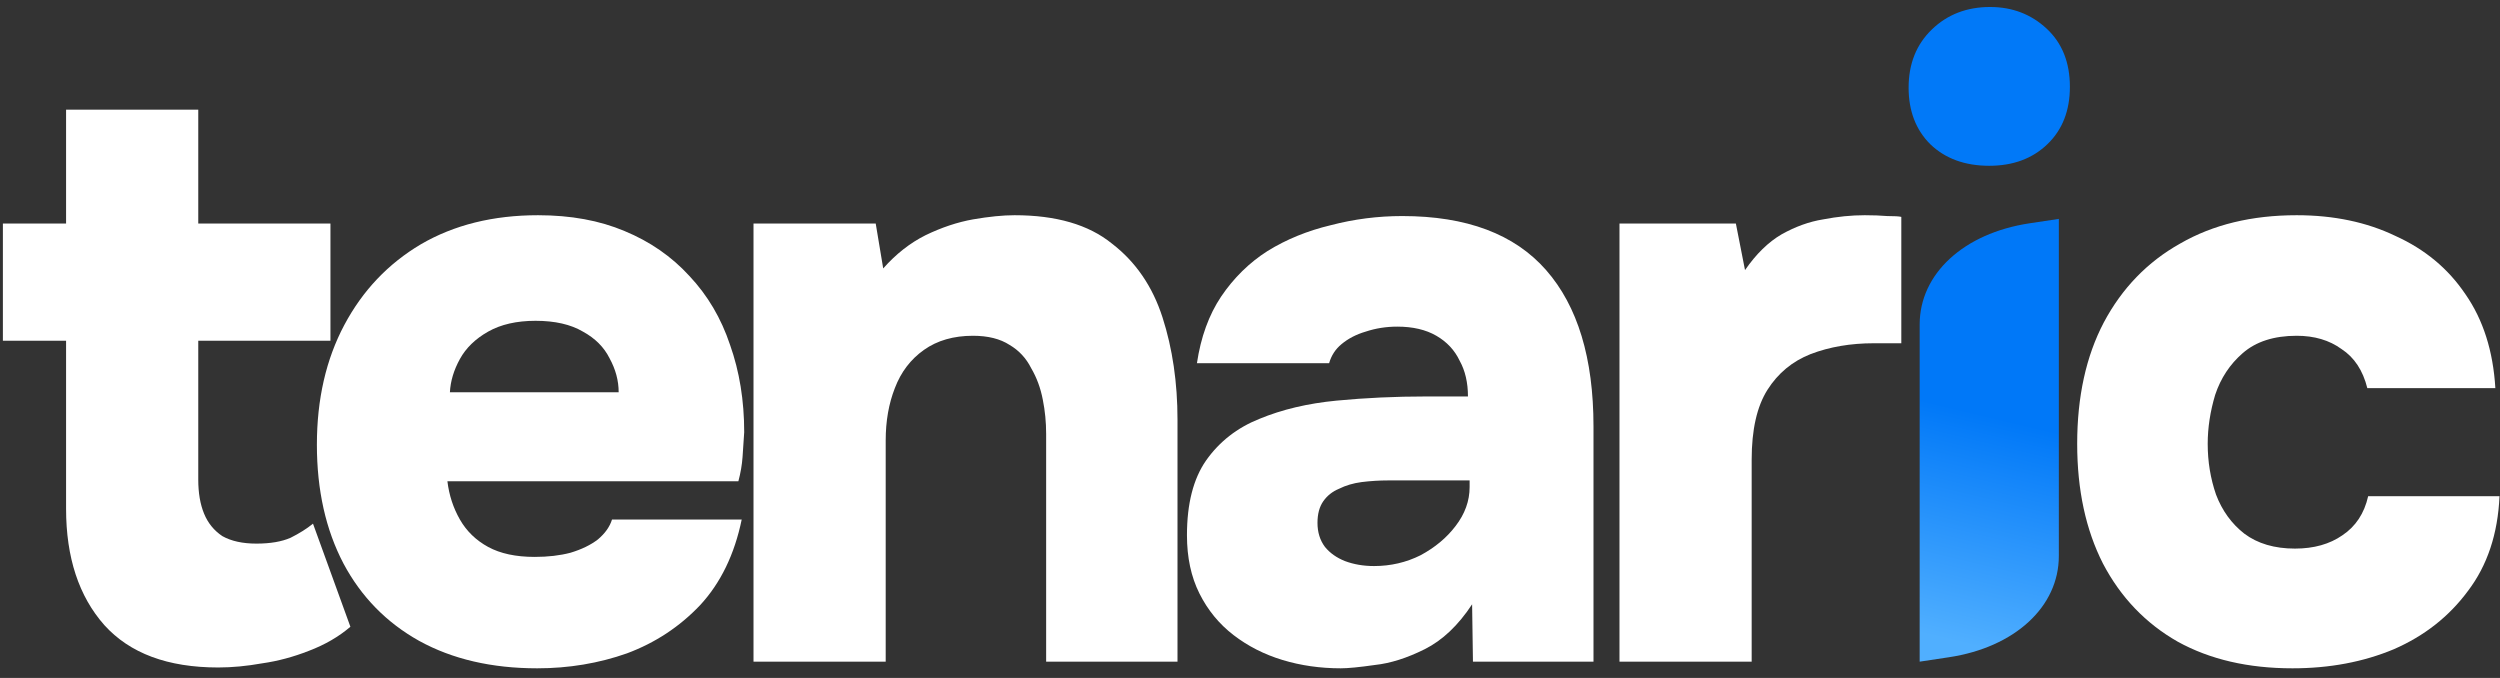
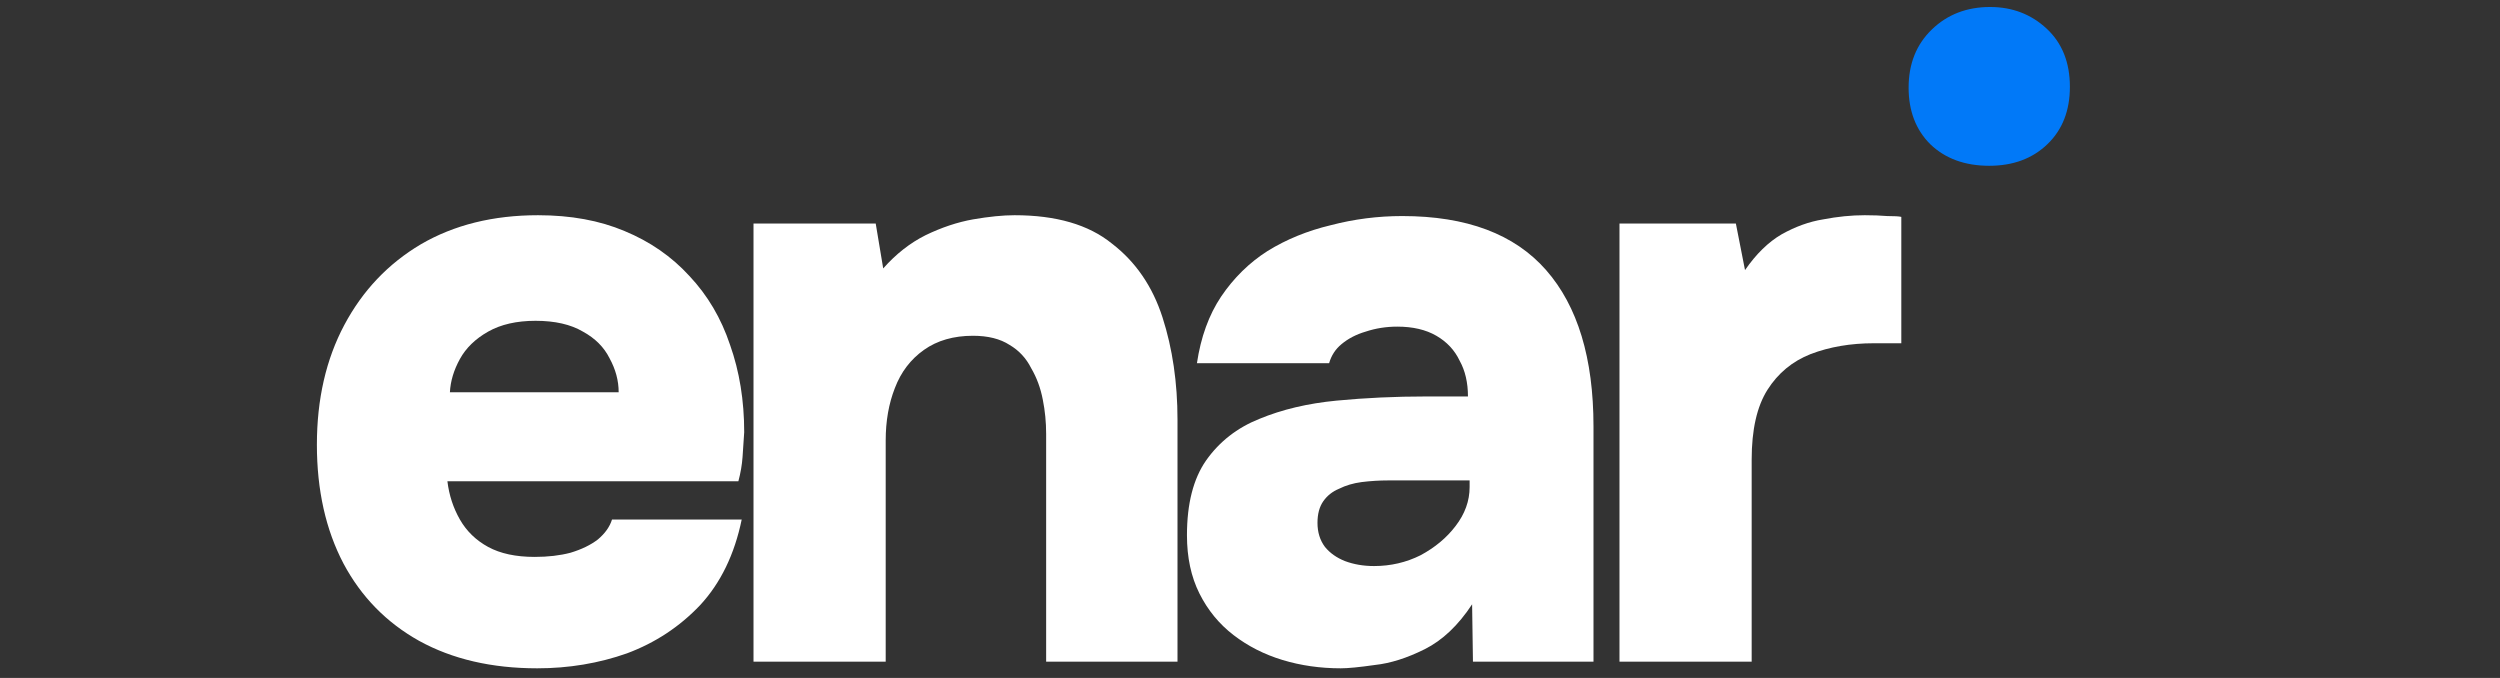
<svg xmlns="http://www.w3.org/2000/svg" width="295" height="80" viewBox="0 0 295 80" fill="none">
  <rect x="0" y="0" width="295" height="80" fill="#333333" stroke="none" />
-   <path d="M270.515 78.861C265.283 78.861 260.771 77.814 256.978 75.722C253.184 73.563 250.241 70.49 248.149 66.5C246.121 62.511 245.108 57.802 245.108 52.374C245.108 46.815 246.154 42.041 248.247 38.051C250.405 33.996 253.413 30.89 257.272 28.732C261.131 26.508 265.709 25.396 271.006 25.396C275.388 25.396 279.279 26.214 282.68 27.849C286.146 29.418 288.893 31.707 290.92 34.716C293.013 37.724 294.19 41.419 294.452 45.801H279.344C278.821 43.708 277.808 42.171 276.303 41.19C274.865 40.144 273.099 39.621 271.006 39.621C268.325 39.621 266.199 40.307 264.629 41.681C263.125 42.989 262.046 44.624 261.392 46.586C260.804 48.548 260.509 50.477 260.509 52.374C260.509 54.467 260.836 56.461 261.49 58.358C262.21 60.254 263.321 61.791 264.826 62.968C266.395 64.146 268.39 64.734 270.81 64.734C273.033 64.734 274.897 64.211 276.401 63.165C277.971 62.118 278.985 60.581 279.443 58.554H294.942C294.746 63.001 293.504 66.729 291.215 69.737C288.991 72.746 286.081 75.035 282.484 76.604C278.887 78.109 274.897 78.861 270.515 78.861Z" fill="white" />
  <path d="M191.099 78.076V26.377H204.833L205.912 31.871C207.22 29.974 208.659 28.568 210.229 27.652C211.864 26.737 213.499 26.148 215.134 25.887C216.834 25.56 218.469 25.396 220.039 25.396C221.02 25.396 221.903 25.429 222.687 25.494C223.538 25.494 224.093 25.527 224.355 25.592V40.504H221.118C218.371 40.504 215.886 40.929 213.662 41.779C211.504 42.629 209.804 44.035 208.561 45.997C207.318 47.959 206.697 50.706 206.697 54.238V78.076H191.099Z" fill="white" />
  <path d="M158.21 78.861C155.79 78.861 153.501 78.534 151.343 77.88C149.184 77.226 147.255 76.245 145.555 74.937C143.854 73.629 142.514 71.994 141.533 70.032C140.552 68.07 140.061 65.781 140.061 63.165C140.061 59.437 140.813 56.494 142.317 54.336C143.887 52.112 145.98 50.477 148.596 49.431C151.277 48.319 154.318 47.6 157.719 47.273C161.12 46.946 164.652 46.782 168.314 46.782H173.219C173.219 45.147 172.892 43.741 172.238 42.564C171.649 41.321 170.734 40.34 169.491 39.621C168.249 38.901 166.712 38.542 164.88 38.542C163.572 38.542 162.33 38.738 161.153 39.13C160.041 39.457 159.093 39.948 158.308 40.602C157.588 41.19 157.098 41.943 156.836 42.858H141.238C141.696 39.784 142.644 37.168 144.083 35.01C145.587 32.786 147.419 30.988 149.577 29.615C151.8 28.241 154.286 27.227 157.032 26.573C159.779 25.854 162.591 25.494 165.469 25.494C173.055 25.494 178.713 27.62 182.44 31.871C186.168 36.122 188.032 42.27 188.032 50.314V78.076H173.808L173.709 71.307C172.074 73.792 170.211 75.558 168.118 76.605C166.025 77.651 164.063 78.272 162.232 78.468C160.401 78.73 159.06 78.861 158.21 78.861ZM162.134 66.794C164.096 66.794 165.927 66.369 167.627 65.519C169.328 64.604 170.701 63.459 171.747 62.086C172.859 60.647 173.415 59.11 173.415 57.475V56.69H163.801C162.755 56.69 161.709 56.756 160.662 56.886C159.681 57.017 158.798 57.279 158.013 57.671C157.229 57.998 156.607 58.489 156.15 59.143C155.692 59.797 155.463 60.647 155.463 61.693C155.463 62.805 155.757 63.753 156.346 64.538C156.934 65.258 157.719 65.814 158.7 66.206C159.747 66.598 160.891 66.794 162.134 66.794Z" fill="white" />
  <path d="M88.914 78.076V26.377H103.335L104.218 31.675C105.722 29.974 107.39 28.666 109.221 27.751C111.118 26.835 112.981 26.214 114.813 25.887C116.709 25.56 118.344 25.396 119.718 25.396C124.623 25.396 128.449 26.508 131.195 28.732C134.008 30.89 136.002 33.8 137.179 37.462C138.357 41.125 138.945 45.147 138.945 49.529V78.076H123.445V51.197C123.445 49.823 123.315 48.482 123.053 47.174C122.791 45.801 122.334 44.558 121.68 43.447C121.091 42.269 120.241 41.354 119.129 40.7C118.017 39.98 116.578 39.621 114.813 39.621C112.524 39.621 110.594 40.177 109.025 41.288C107.455 42.4 106.311 43.904 105.591 45.801C104.872 47.632 104.512 49.692 104.512 51.981V78.076H88.914Z" fill="white" />
  <path d="M63.389 78.861C58.026 78.861 53.383 77.782 49.459 75.623C45.6 73.465 42.625 70.424 40.532 66.5C38.439 62.511 37.393 57.835 37.393 52.472C37.393 47.109 38.472 42.4 40.63 38.345C42.788 34.291 45.797 31.119 49.655 28.83C53.579 26.541 58.19 25.396 63.487 25.396C67.346 25.396 70.747 26.017 73.69 27.26C76.698 28.503 79.249 30.268 81.341 32.557C83.5 34.846 85.102 37.561 86.148 40.7C87.26 43.839 87.816 47.273 87.816 51C87.751 51.981 87.685 52.962 87.62 53.943C87.554 54.859 87.391 55.807 87.129 56.788H52.794C52.99 58.423 53.481 59.927 54.266 61.301C55.051 62.674 56.162 63.753 57.601 64.538C59.04 65.323 60.871 65.715 63.095 65.715C64.664 65.715 66.07 65.552 67.313 65.225C68.621 64.832 69.7 64.309 70.55 63.655C71.401 62.936 71.957 62.151 72.218 61.301H87.522C86.671 65.421 85.037 68.789 82.617 71.405C80.197 73.956 77.319 75.852 73.984 77.095C70.648 78.272 67.117 78.861 63.389 78.861ZM53.089 46.291H73.003C73.003 44.918 72.643 43.577 71.924 42.269C71.27 40.961 70.223 39.915 68.785 39.13C67.346 38.28 65.482 37.855 63.193 37.855C60.969 37.855 59.105 38.28 57.601 39.13C56.097 39.98 54.985 41.059 54.266 42.367C53.546 43.675 53.154 44.983 53.089 46.291Z" fill="white" />
-   <path d="M25.749 78.763C19.798 78.763 15.318 77.095 12.31 73.76C9.301 70.359 7.797 65.781 7.797 60.026V40.209H0.341V26.377H7.797V12.938H23.395V26.377H38.993V40.209H23.395V56.592C23.395 58.162 23.624 59.502 24.082 60.614C24.539 61.726 25.259 62.609 26.24 63.263C27.286 63.851 28.627 64.146 30.262 64.146C31.897 64.146 33.238 63.917 34.284 63.459C35.33 62.936 36.213 62.38 36.933 61.791L41.347 73.956C39.974 75.133 38.339 76.081 36.442 76.801C34.611 77.52 32.78 78.01 30.949 78.272C29.117 78.599 27.384 78.763 25.749 78.763Z" fill="white" />
  <path d="M234.731 19.562C231.854 19.562 229.532 18.712 227.766 17.011C226.066 15.311 225.216 13.087 225.216 10.341C225.216 7.528 226.131 5.239 227.962 3.474C229.794 1.708 232.083 0.825 234.829 0.825C237.445 0.825 239.669 1.675 241.5 3.375C243.331 5.076 244.247 7.365 244.247 10.242C244.247 13.055 243.364 15.311 241.598 17.011C239.833 18.712 237.544 19.562 234.731 19.562Z" fill="#0179F8" />
-   <path fill-rule="evenodd" clip-rule="evenodd" d="M242.942 25.829L242.942 65.616C242.942 71.598 237.747 76.382 229.979 77.554L226.521 78.076L226.521 38.288C226.521 32.307 231.716 27.522 239.483 26.35L242.942 25.829Z" fill="url(#paint0_linear_34_3)" />
  <defs>
    <linearGradient id="paint0_linear_34_3" x1="200.318" y1="68.414" x2="206.585" y2="42.326" gradientUnits="userSpaceOnUse">
      <stop stop-color="#50AFFF" />
      <stop offset="1" stop-color="#0078F8" />
    </linearGradient>
  </defs>
</svg>